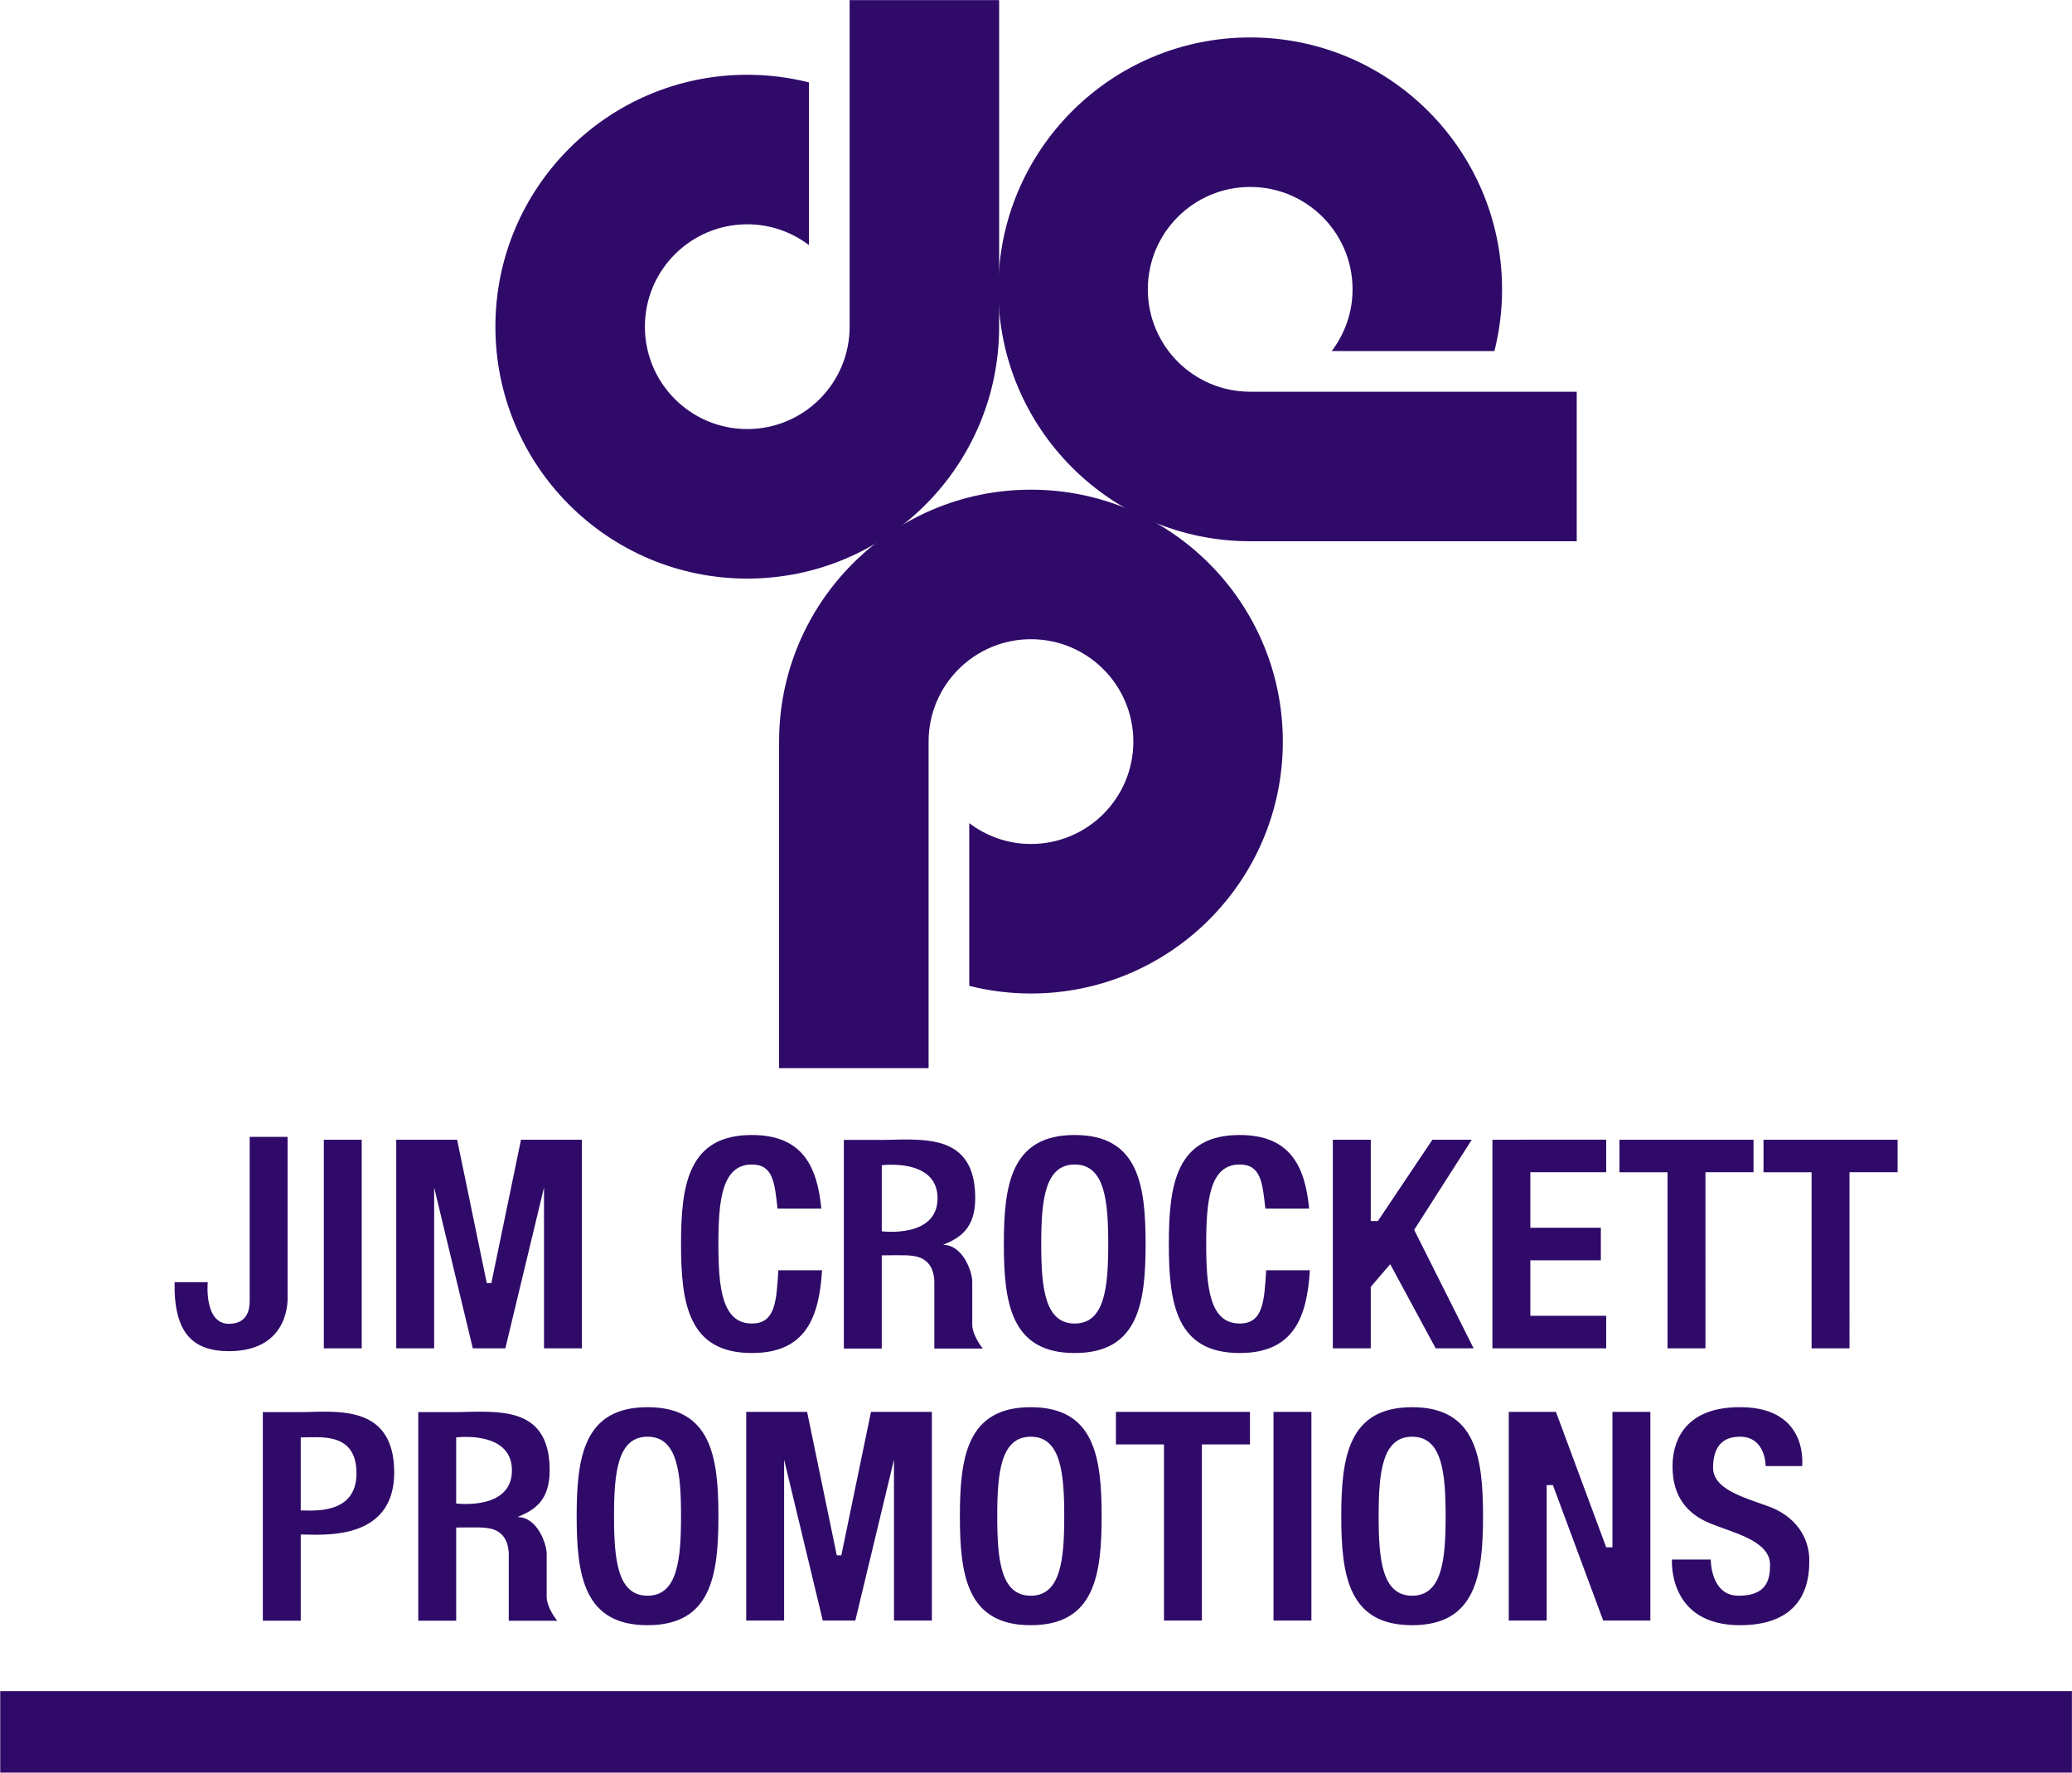
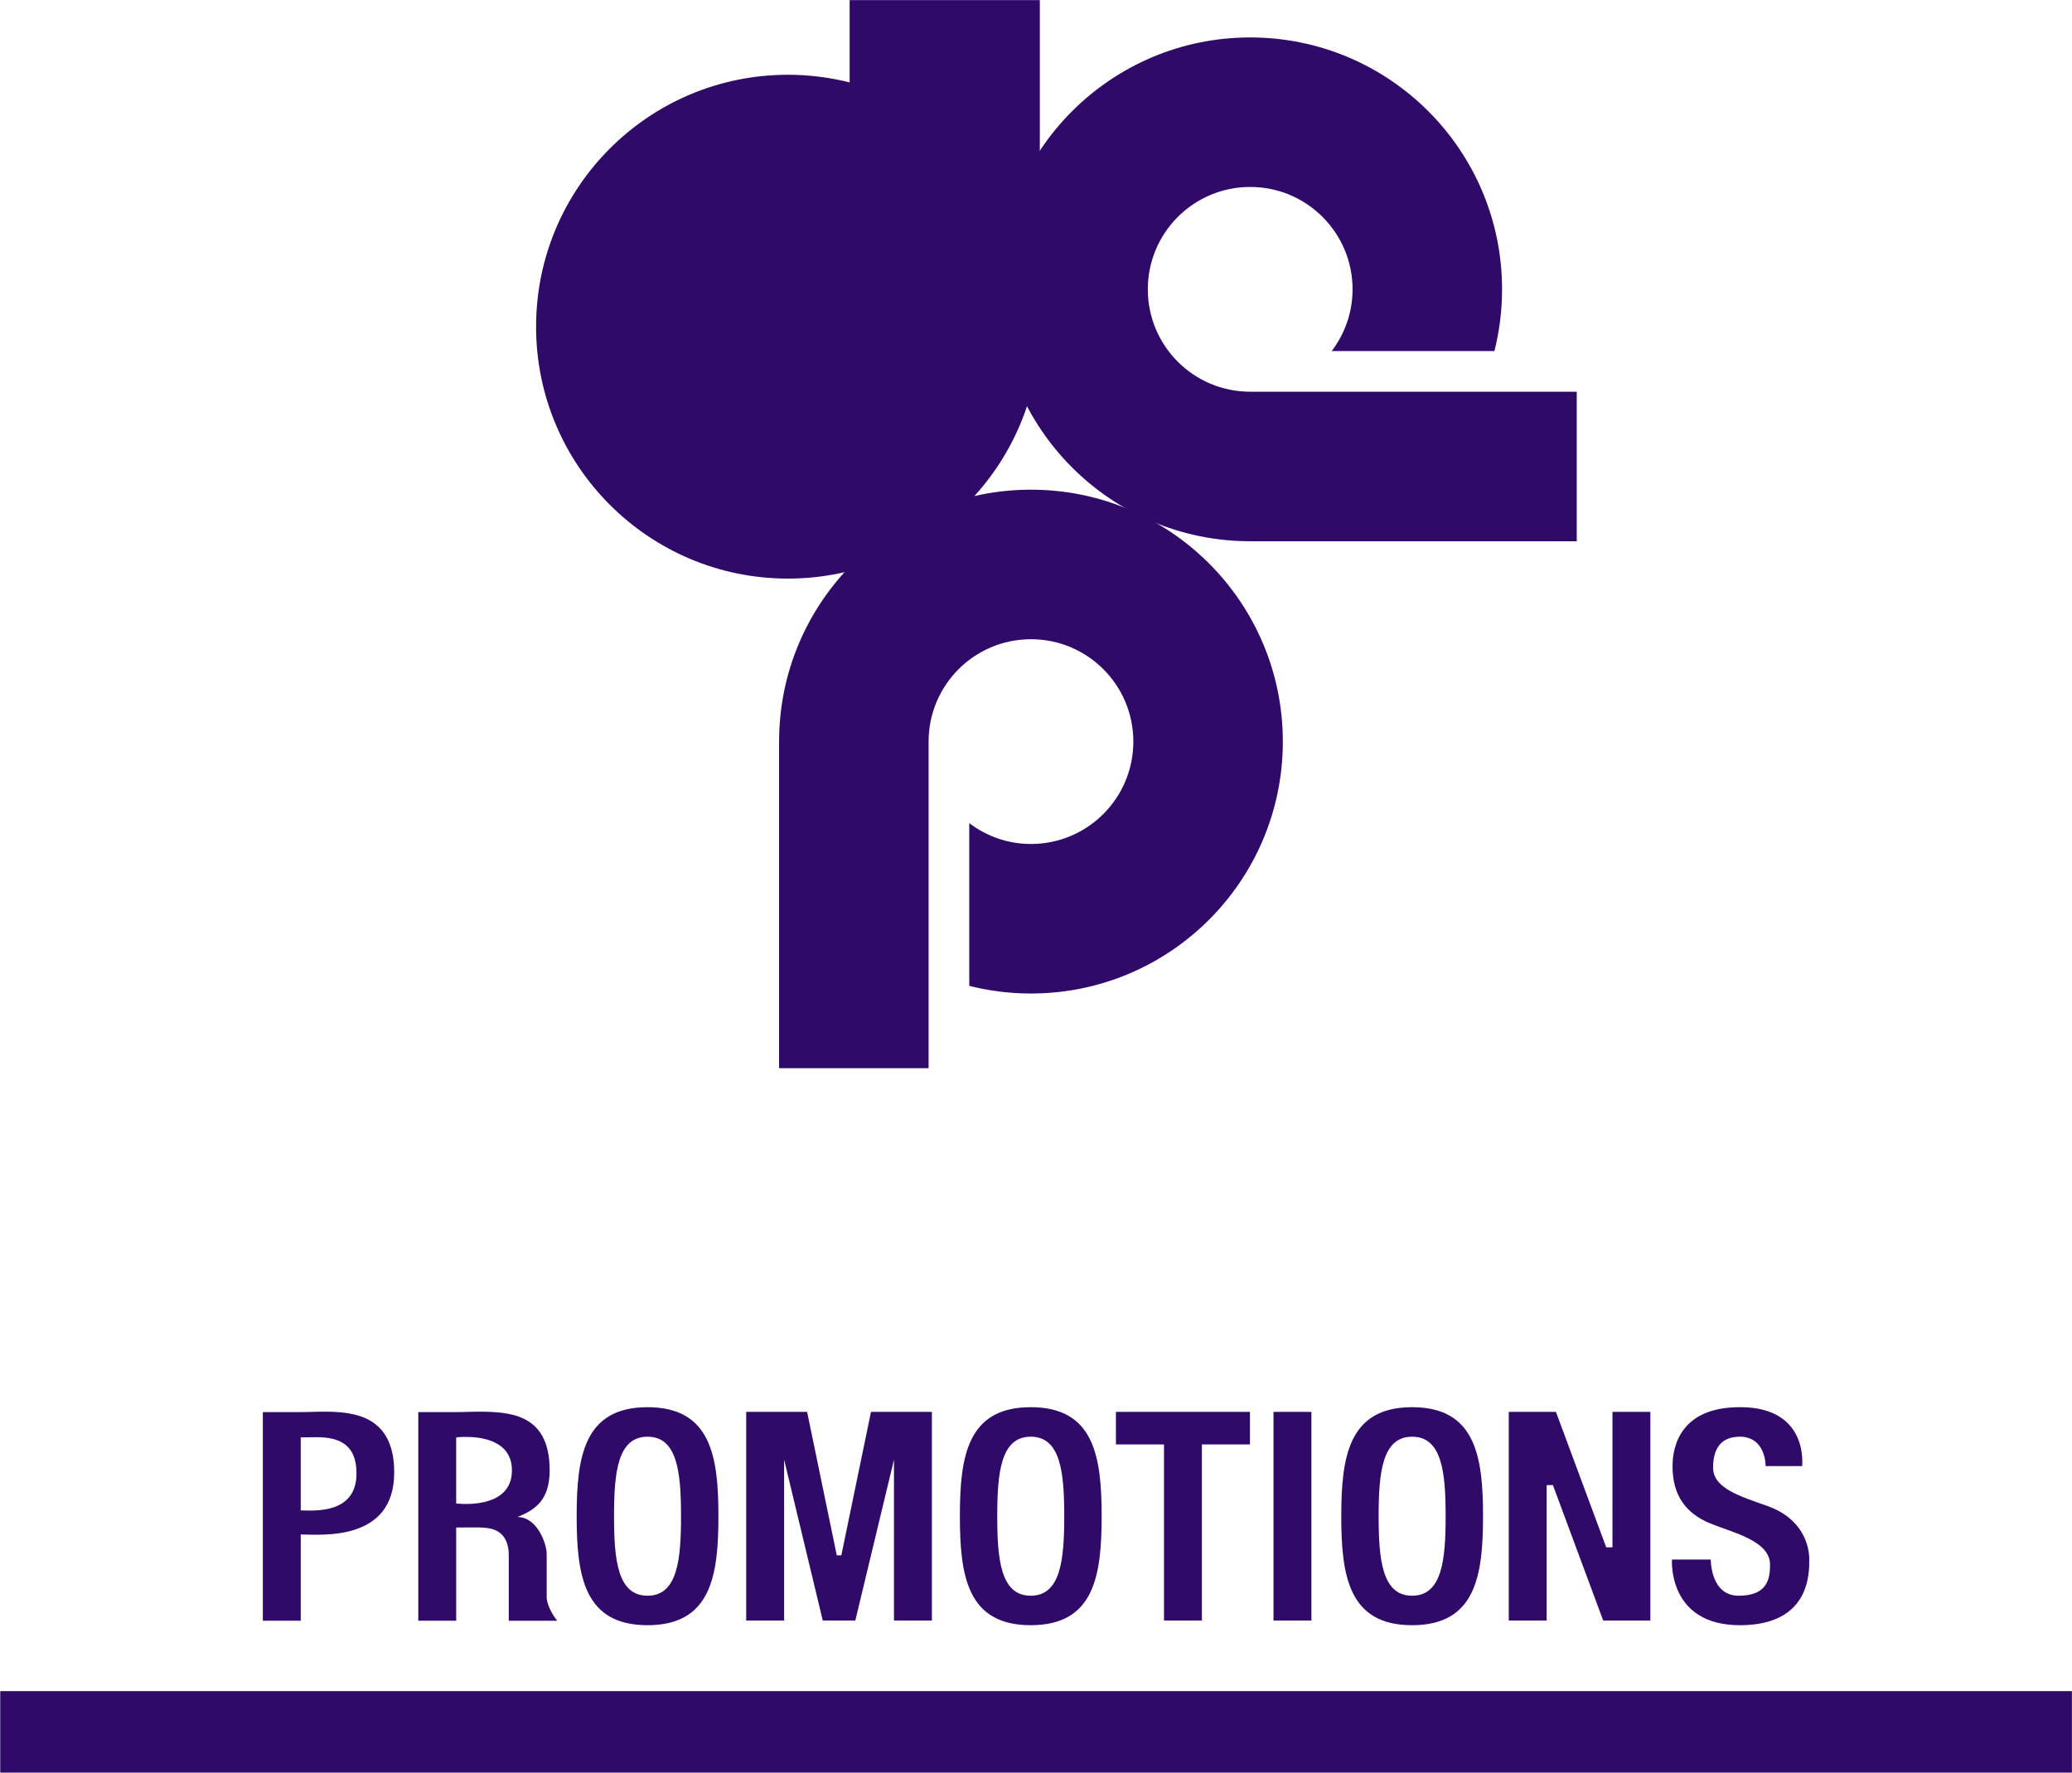
<svg xmlns="http://www.w3.org/2000/svg" xmlns:ns1="http://sodipodi.sourceforge.net/DTD/sodipodi-0.dtd" xmlns:ns2="http://www.inkscape.org/namespaces/inkscape" version="1.1" id="svg8" ns1:docname="Jim Crockett Promotions Logo.svg" ns2:version="0.92.3 (2405546, 2018-03-11)" viewBox="33.05 47.4 198.47 169.8">
  <title id="title1405">Jim Crockett Promotions Logo</title>
  <defs id="defs2" />
  <ns1:namedview id="base" pagecolor="#ffffff" bordercolor="#666666" borderopacity="1.0" ns2:pageopacity="0.0" ns2:pageshadow="2" ns2:zoom="0.476" ns2:cx="500" ns2:cy="500" ns2:document-units="px" ns2:current-layer="layer1" showgrid="false" units="px" ns2:pagecheckerboard="true" ns2:showpageshadow="false" ns2:window-width="1366" ns2:window-height="705" ns2:window-x="-8" ns2:window-y="-8" ns2:window-maximized="1" ns2:snap-intersection-paths="false" ns2:snap-smooth-nodes="true" ns2:snap-midpoints="false" ns2:object-paths="false" ns2:snap-global="true" />
  <g ns2:label="Layer 1" ns2:groupmode="layer" id="layer1" transform="translate(0,-32.417)">
    <g id="g2412">
-       <path id="path1388" d="m 114.434,79.826 v 9.236 22.043 c 3e-5,5.416 -4.39,9.806 -9.806,9.806 -5.416,2e-5 -9.806,-4.39 -9.806,-9.806 0,-5.416 4.39,-9.806 9.806,-9.806 2.223,0 4.265,0.749 5.91,1.995 V 87.71 c -1.891,-0.476 -3.871,-0.732 -5.91,-0.732 -13.324,4.41e-4 -24.126,10.802 -24.125,24.127 -2.32e-4,13.324 10.801,24.126 24.125,24.127 13.325,2.3e-4 24.127,-10.802 24.127,-24.127 V 79.826 Z" style="opacity:1;fill:#2f0a69;fill-opacity:1;fill-rule:nonzero;stroke:none;stroke-width:35.61;stroke-linecap:round;stroke-linejoin:miter;stroke-miterlimit:50;stroke-dasharray:none;stroke-dashoffset:0;stroke-opacity:1" ns2:connector-curvature="0" />
+       <path id="path1388" d="m 114.434,79.826 v 9.236 22.043 V 87.71 c -1.891,-0.476 -3.871,-0.732 -5.91,-0.732 -13.324,4.41e-4 -24.126,10.802 -24.125,24.127 -2.32e-4,13.324 10.801,24.126 24.125,24.127 13.325,2.3e-4 24.127,-10.802 24.127,-24.127 V 79.826 Z" style="opacity:1;fill:#2f0a69;fill-opacity:1;fill-rule:nonzero;stroke:none;stroke-width:35.61;stroke-linecap:round;stroke-linejoin:miter;stroke-miterlimit:50;stroke-dasharray:none;stroke-dashoffset:0;stroke-opacity:1" ns2:connector-curvature="0" />
      <path ns2:connector-curvature="0" style="opacity:1;fill:#2f0a69;fill-opacity:1;fill-rule:nonzero;stroke:none;stroke-width:35.61;stroke-linecap:round;stroke-linejoin:miter;stroke-miterlimit:50;stroke-dasharray:none;stroke-dashoffset:0;stroke-opacity:1" d="m 184.08,117.334 h -9.236 -22.043 c -5.416,3e-5 -9.806,-4.39 -9.806,-9.806 0,-5.416 4.39,-9.806 9.806,-9.806 5.416,-2.3e-5 9.806,4.39 9.806,9.806 3e-5,2.223 -0.749,4.265 -1.995,5.91 h 15.584 c 0.476,-1.891 0.732,-3.871 0.732,-5.91 -4.4e-4,-13.324 -10.802,-24.126 -24.127,-24.125 -13.324,-2.32e-4 -24.126,10.801 -24.127,24.125 -2.4e-4,13.325 10.802,24.127 24.127,24.127 h 31.279 z" id="path1401" />
      <path id="path1403" d="m 121.997,182.123 v -9.236 -22.043 c -2e-5,-5.416 4.39,-9.806 9.806,-9.806 5.416,0 9.806,4.39 9.806,9.806 2e-5,5.416 -4.39,9.806 -9.806,9.806 -2.222,3e-5 -4.265,-0.749 -5.91,-1.995 l 2e-5,15.584 c 1.891,0.476 3.871,0.732 5.91,0.732 13.324,-4.4e-4 24.126,-10.802 24.125,-24.127 2.6e-4,-13.324 -10.801,-24.126 -24.125,-24.127 -13.325,-2.4e-4 -24.127,10.802 -24.127,24.127 l -2e-5,31.279 z" style="opacity:1;fill:#2f0a69;fill-opacity:1;fill-rule:nonzero;stroke:none;stroke-width:35.61;stroke-linecap:round;stroke-linejoin:miter;stroke-miterlimit:50;stroke-dasharray:none;stroke-dashoffset:0;stroke-opacity:1" ns2:connector-curvature="0" />
      <rect y="241.782" x="33.073" height="7.808" width="198.438" id="rect1407" style="opacity:1;fill:#2f0a69;fill-opacity:1;fill-rule:nonzero;stroke:none;stroke-width:31.508;stroke-linecap:round;stroke-linejoin:miter;stroke-miterlimit:50;stroke-dasharray:none;stroke-dashoffset:0;stroke-opacity:1" />
      <path ns2:connector-curvature="0" id="path1414" d="m 95.075,214.592 c -6.09,0 -6.788,4.752 -6.788,10.439 0,5.688 0.699,10.441 6.788,10.441 6.09,0 6.79,-4.753 6.79,-10.441 0,-5.688 -0.7,-10.439 -6.79,-10.439 z m 36.707,0 c -6.09,0 -6.788,4.754 -6.788,10.442 0,5.688 0.699,10.438 6.788,10.438 6.09,0 6.79,-4.751 6.79,-10.438 0,-5.688 -0.7,-10.442 -6.79,-10.442 z m 36.532,0 c -6.09,0 -6.788,4.754 -6.788,10.442 0,5.688 0.699,10.438 6.788,10.438 6.09,0 6.79,-4.751 6.79,-10.438 0,-5.688 -0.7,-10.442 -6.79,-10.442 z m 31.592,0 c -6.65,-0.106 -6.648,4.845 -6.648,5.701 0,2.793 1.343,4.49 3.559,5.408 2.216,0.918 5.78,1.664 5.78,3.981 0,1.428 -0.307,2.967 -3.013,2.967 -2.706,0 -2.666,-3.466 -2.666,-3.466 h -3.717 c 0,0 -0.453,6.355 6.629,6.29 6.597,-0.06 6.524,-4.977 6.524,-6.301 0,-1.325 -0.628,-3.908 -3.997,-5.113 -2.514,-0.9 -5.217,-1.671 -5.217,-3.67 0,-1.381 0.428,-2.971 2.565,-2.971 2.508,0 2.47,2.818 2.47,2.818 h 3.491 c 0,0 0.692,-5.542 -5.761,-5.645 z m -135.298,0.434 c -0.99,-0.021 -1.95,0.036 -2.751,0.036 h -3.631 v 19.982 h 3.631 v -8.262 c 1.872,0 8.952,0.755 8.952,-5.933 0,-5.016 -3.233,-5.763 -6.201,-5.823 z m 14.889,0 c -0.99,-0.021 -1.95,0.036 -2.751,0.036 h -3.631 v 19.982 h 3.631 v -8.927 c 1.756,0 2.9,-0.1 3.715,0.238 1.045,0.433 1.321,1.502 1.321,2.33 v 6.36 h 3.631 1.013 c -0.453,-0.55 -1.013,-1.539 -1.013,-2.284 v -4.131 c 0,-0.911 -0.873,-3.517 -2.794,-3.517 1.654,-0.676 3.08,-1.586 3.08,-4.477 0,-5.016 -3.233,-5.549 -6.201,-5.61 z m 25.03,0.016 v 5.342 14.64 h 3.631 V 219.618 l 3.703,15.407 h 3.117 l 3.703,-15.407 v 15.407 h 3.631 v -14.64 -5.342 h -3.631 -2.202 l -2.841,13.74 h -0.436 l -2.841,-13.74 h -2.202 z m 35.413,0 v 3.117 h 4.605 v 16.865 h 3.631 v -16.865 h 4.605 v -3.117 h -4.605 -3.631 z m 15.094,0 v 19.982 h 3.631 v -19.982 z m 22.535,0 v 19.982 h 3.631 v -12.97 h 0.598 l 4.816,12.97 h 4.519 v -19.982 h -3.631 v 12.97 h -0.598 l -4.816,-12.97 z m -82.495,2.376 c 2.879,0 3.209,3.467 3.209,7.615 0,4.149 -0.331,7.615 -3.209,7.615 -2.879,0 -3.208,-3.467 -3.208,-7.615 0,-4.149 0.33,-7.615 3.208,-7.615 z m 36.707,0 c 2.879,0 3.209,3.467 3.209,7.615 0,4.149 -0.331,7.615 -3.209,7.615 -2.879,0 -3.208,-3.467 -3.208,-7.615 0,-4.149 0.33,-7.615 3.208,-7.615 z m 36.532,0 c 2.879,0 3.209,3.467 3.209,7.615 0,4.149 -0.331,7.615 -3.209,7.615 -2.879,0 -3.208,-3.467 -3.208,-7.615 0,-4.149 0.33,-7.615 3.208,-7.615 z m -90.734,0.019 v 10e-4 c 1.502,-0.016 4.507,0.312 4.507,3.212 0,3.866 -5.341,3.163 -5.341,3.163 v -3.163 -3.163 c 0,0 0.333,-0.045 0.834,-0.05 z m -14.082,0.029 c 1.771,0.036 3.7,0.482 3.7,3.473 0,3.989 -4.224,3.539 -5.341,3.539 v -6.991 c 0.478,0 1.05,-0.033 1.641,-0.021 z" style="opacity:1;fill:#2f0a69;fill-opacity:1;fill-rule:nonzero;stroke:none;stroke-width:38.653;stroke-linecap:round;stroke-linejoin:miter;stroke-miterlimit:50;stroke-dasharray:none;stroke-dashoffset:0;stroke-opacity:1" />
-       <path ns2:connector-curvature="0" id="path1509" d="m 105.071,188.522 c -6.09,0 -6.788,4.753 -6.788,10.441 0,5.688 0.699,10.441 6.788,10.441 5.164,0 6.448,-3.423 6.72,-7.93 h -4.185 c -0.189,2.941 -0.267,5.104 -2.535,5.104 -2.879,0 -3.208,-3.467 -3.208,-7.615 0,-4.149 0.329,-7.615 3.208,-7.615 2.033,0 2.183,1.745 2.456,4.221 h 4.195 c -0.392,-4.063 -1.829,-7.046 -6.65,-7.046 z m 30.922,0 c -6.09,0 -6.788,4.753 -6.788,10.441 0,5.688 0.699,10.441 6.788,10.441 6.09,0 6.79,-4.753 6.79,-10.441 0,-5.688 -0.7,-10.441 -6.79,-10.441 z m 15.804,0 c -6.09,0 -6.788,4.753 -6.788,10.441 0,5.688 0.699,10.441 6.788,10.441 5.164,0 6.448,-3.423 6.72,-7.93 h -4.184 c -0.189,2.941 -0.268,5.104 -2.536,5.104 -2.879,0 -3.208,-3.467 -3.208,-7.615 0,-4.149 0.33,-7.615 3.208,-7.615 2.033,0 2.184,1.745 2.457,4.221 h 4.194 c -0.392,-4.063 -1.829,-7.046 -6.65,-7.046 z m -94.831,0.178 v 12.72 3.022 c 0,1.753 -1.048,2.165 -1.986,2.165 -2.418,0 -2.032,-3.987 -2.032,-3.987 h -3.172 c -0.098,4.952 1.83,6.607 5.204,6.607 5.97,0 5.617,-5.221 5.617,-5.221 v -2.586 -12.72 z m 63.296,0.257 c -0.99,-0.021 -1.95,0.036 -2.751,0.036 h -3.631 v 19.982 h 3.631 v -8.927 c 1.756,0 2.9,-0.099 3.715,0.239 1.045,0.433 1.321,1.501 1.321,2.328 v 6.36 h 3.631 1.013 c -0.453,-0.55 -1.013,-1.539 -1.013,-2.284 v -4.13 c 0,-0.911 -0.873,-3.518 -2.794,-3.518 1.654,-0.676 3.08,-1.586 3.08,-4.477 0,-5.016 -3.233,-5.549 -6.201,-5.61 z m -56.195,0.016 v 19.982 h 3.631 V 188.973 Z m 6.937,0 v 5.342 14.64 h 3.631 v -15.407 l 3.703,15.407 h 3.117 l 3.703,-15.407 v 15.407 h 3.631 V 194.315 188.973 H 85.157 82.955 l -2.841,13.74 H 79.678 L 76.837,188.973 H 74.635 Z m 89.714,0 v 19.982 h 3.631 v -5.887 l 1.865,-2.174 4.356,8.061 h 3.631 l -5.693,-11.349 5.521,-8.633 h -3.773 l -5.226,7.794 h -0.681 v -5.37 -2.424 z m 15.286,0 v 19.982 h 3.631 7.267 v -3.117 h -7.267 v -5.316 h 6.754 v -3.117 h -6.754 v -5.316 h 7.267 v -3.117 h -7.267 z m 12.169,0 v 3.117 h 4.605 v 16.865 h 3.631 V 192.09 h 4.605 v -3.117 h -4.605 -3.631 z m 13.798,0 v 3.117 h 4.605 v 16.865 h 3.631 V 192.09 h 4.605 v -3.117 h -4.605 -3.631 z m -65.977,2.375 c 2.879,0 3.209,3.467 3.209,7.615 0,4.149 -0.331,7.617 -3.209,7.617 -2.879,0 -3.208,-3.468 -3.208,-7.617 0,-4.149 0.33,-7.615 3.208,-7.615 z m -17.648,0.021 c 1.502,-0.016 4.507,0.312 4.507,3.212 0,3.866 -5.341,3.163 -5.341,3.163 v -3.163 -3.163 c 0,0 0.333,-0.044 0.834,-0.049 z" style="opacity:1;fill:#2f0a69;fill-opacity:1;fill-rule:nonzero;stroke:none;stroke-width:30.368;stroke-linecap:round;stroke-linejoin:miter;stroke-miterlimit:50;stroke-dasharray:none;stroke-dashoffset:0;stroke-opacity:1" />
    </g>
  </g>
</svg>